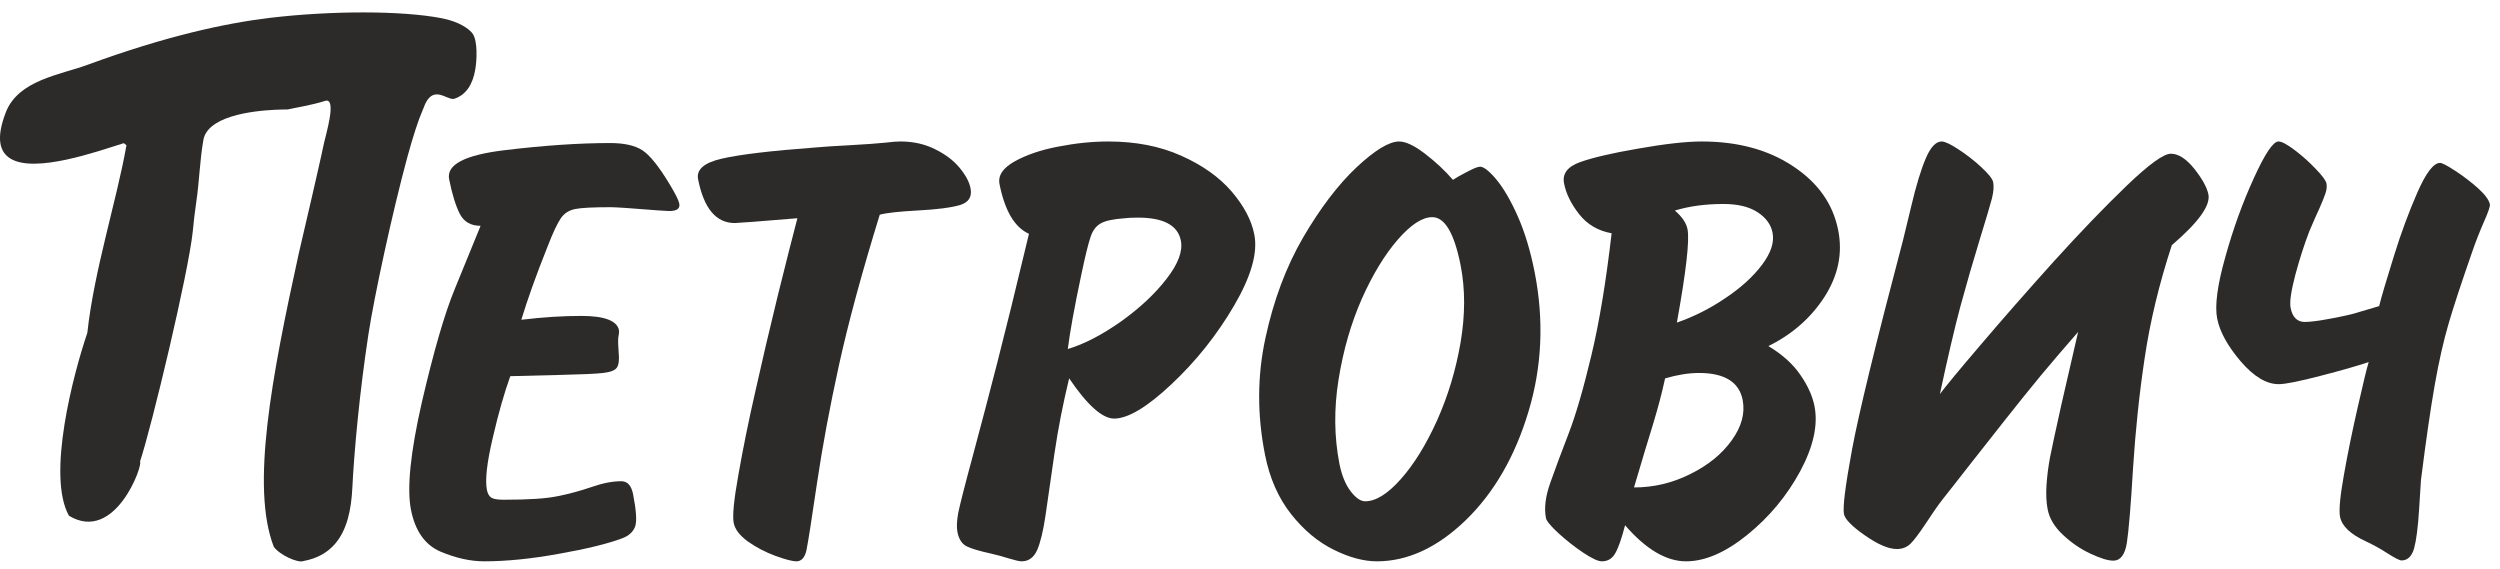
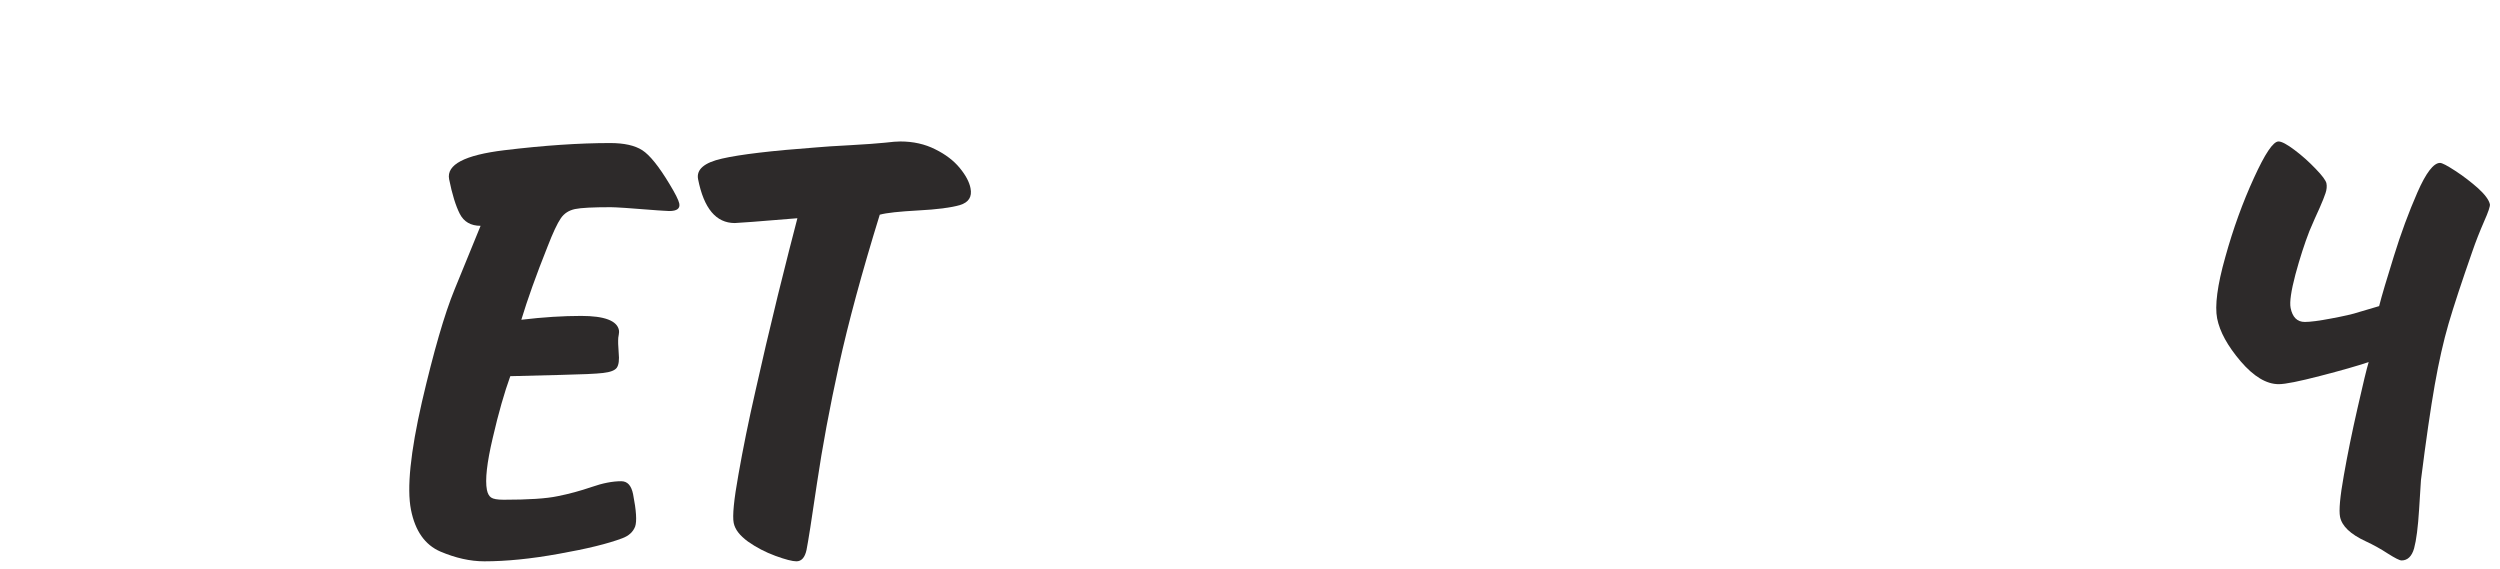
<svg xmlns="http://www.w3.org/2000/svg" width="123" height="28" viewBox="0 0 123 28" fill="none">
  <g clip-path="url(#clip0)">
    <path fill-rule="evenodd" clip-rule="evenodd" d="M22.097 8.819C22.245 9.556 22.419 10.122 22.622 10.521C22.823 10.913 23.164 11.11 23.645 11.11L22.37 14.229C21.868 15.449 21.335 17.302 20.759 19.775C20.192 22.259 20.012 24.024 20.22 25.081C20.426 26.125 20.91 26.808 21.663 27.135C22.414 27.454 23.134 27.617 23.831 27.617C24.893 27.617 26.116 27.498 27.499 27.247C28.878 27.003 29.918 26.747 30.617 26.482C30.945 26.36 31.15 26.164 31.249 25.906C31.339 25.651 31.306 25.119 31.148 24.315C31.062 23.889 30.873 23.676 30.564 23.676C30.139 23.676 29.651 23.77 29.105 23.961C28.558 24.148 28.003 24.3 27.442 24.411C26.879 24.532 25.993 24.587 24.779 24.587C24.471 24.587 24.267 24.551 24.163 24.478C24.063 24.411 23.993 24.284 23.956 24.102C23.86 23.613 23.956 22.762 24.244 21.541C24.526 20.316 24.817 19.309 25.106 18.508L27.575 18.446C28.622 18.421 29.32 18.393 29.673 18.35C30.027 18.31 30.253 18.224 30.347 18.091C30.442 17.954 30.476 17.709 30.439 17.352C30.411 17.021 30.407 16.775 30.419 16.613C30.423 16.572 30.432 16.514 30.446 16.447C30.458 16.367 30.464 16.303 30.452 16.245C30.36 15.778 29.738 15.543 28.593 15.543C27.707 15.543 26.727 15.603 25.649 15.732C25.952 14.733 26.378 13.539 26.932 12.152C27.202 11.452 27.423 10.985 27.59 10.743C27.755 10.498 27.989 10.35 28.292 10.285C28.595 10.223 29.177 10.194 30.049 10.194C30.288 10.194 31.056 10.244 32.363 10.35C32.411 10.35 32.502 10.357 32.635 10.367C32.764 10.377 32.864 10.383 32.924 10.383C33.306 10.383 33.47 10.26 33.42 10.012C33.387 9.846 33.223 9.52 32.93 9.038C32.407 8.173 31.967 7.628 31.601 7.391C31.235 7.156 30.708 7.038 30.021 7.038C28.494 7.038 26.758 7.156 24.812 7.391C22.86 7.628 21.957 8.1 22.097 8.819Z" fill="#2D2A2A" />
-     <path fill-rule="evenodd" clip-rule="evenodd" d="M94.758 25.74C95.082 25.243 95.353 24.855 95.568 24.579C95.793 24.294 96.221 23.756 96.839 22.959C97.462 22.166 98.076 21.382 98.682 20.618C99.283 19.855 99.861 19.144 100.405 18.48C100.958 17.819 101.569 17.102 102.244 16.329L101.426 19.881C101.13 21.213 100.939 22.098 100.855 22.534C100.775 22.969 100.719 23.413 100.688 23.859C100.659 24.311 100.676 24.711 100.745 25.062C100.833 25.514 101.089 25.934 101.497 26.314C101.91 26.703 102.357 27.008 102.847 27.239C103.338 27.469 103.712 27.584 103.974 27.584C104.325 27.584 104.552 27.29 104.643 26.697C104.732 26.106 104.837 24.879 104.947 23.016C105.067 21.159 105.256 19.343 105.524 17.575C105.789 15.803 106.23 13.965 106.854 12.062C108.161 10.942 108.76 10.113 108.655 9.57C108.586 9.223 108.354 8.803 107.961 8.306C107.562 7.81 107.177 7.563 106.806 7.563C106.45 7.563 105.733 8.083 104.642 9.128C103.552 10.175 102.353 11.421 101.037 12.873C99.729 14.329 98.528 15.694 97.437 16.979C96.343 18.257 95.682 19.065 95.443 19.387C95.817 17.637 96.153 16.197 96.451 15.075C96.756 13.955 97.071 12.872 97.393 11.817C97.72 10.765 97.919 10.077 98.005 9.755C98.084 9.43 98.104 9.167 98.065 8.967C98.033 8.802 97.838 8.558 97.492 8.236C97.147 7.912 96.77 7.619 96.369 7.357C95.97 7.095 95.691 6.961 95.53 6.961C95.247 6.961 94.99 7.233 94.757 7.772C94.523 8.312 94.277 9.108 94.03 10.16C93.778 11.209 93.644 11.758 93.632 11.803C92.281 16.92 91.445 20.365 91.117 22.135C90.791 23.903 90.658 24.953 90.723 25.296C90.777 25.545 91.117 25.901 91.76 26.345C92.394 26.789 92.917 27.012 93.327 27.012C93.594 27.012 93.816 26.925 93.998 26.75C94.175 26.574 94.428 26.239 94.758 25.74Z" fill="#2D2A2A" />
    <path fill-rule="evenodd" clip-rule="evenodd" d="M121.915 9.256C121.563 8.946 121.193 8.661 120.796 8.403C120.399 8.144 120.152 8.015 120.049 8.015C119.733 8.015 119.359 8.503 118.937 9.465C118.514 10.433 118.125 11.479 117.778 12.605C117.426 13.732 117.181 14.554 117.053 15.061L116.077 15.349C115.76 15.456 115.298 15.557 114.694 15.67C114.098 15.784 113.661 15.84 113.398 15.84C113.021 15.84 112.788 15.605 112.698 15.15C112.641 14.857 112.724 14.307 112.935 13.503C113.154 12.694 113.384 11.985 113.623 11.369C113.814 10.928 113.975 10.543 114.123 10.235C114.26 9.918 114.362 9.676 114.417 9.5C114.475 9.325 114.489 9.16 114.461 9.021C114.434 8.884 114.258 8.643 113.927 8.302C113.603 7.964 113.256 7.651 112.886 7.375C112.52 7.1 112.258 6.96 112.102 6.96C111.839 6.96 111.436 7.563 110.891 8.76C110.342 9.958 109.872 11.251 109.485 12.648C109.09 14.04 108.963 15.051 109.083 15.665C109.213 16.325 109.6 17.023 110.239 17.775C110.883 18.526 111.508 18.901 112.113 18.901C112.439 18.901 113.119 18.764 114.159 18.494C115.195 18.227 115.987 17.999 116.539 17.814C116.443 18.129 116.26 18.885 115.993 20.068C115.722 21.252 115.496 22.365 115.315 23.398C115.13 24.434 115.068 25.113 115.13 25.427C115.221 25.885 115.644 26.285 116.393 26.631C116.772 26.807 117.139 27.01 117.484 27.237C117.836 27.459 118.059 27.574 118.157 27.574C118.451 27.574 118.661 27.374 118.773 26.982C118.883 26.579 118.966 25.938 119.02 25.061C119.073 24.181 119.102 23.706 119.111 23.621C119.36 21.643 119.588 20.083 119.79 18.934C119.993 17.787 120.218 16.787 120.471 15.921C120.723 15.061 121.111 13.884 121.629 12.401C121.808 11.876 122.009 11.374 122.215 10.901C122.424 10.433 122.519 10.149 122.503 10.051C122.457 9.839 122.262 9.571 121.915 9.256Z" fill="#2D2A2A" />
-     <path fill-rule="evenodd" clip-rule="evenodd" d="M20.776 5.466C20.796 5.42 20.817 5.354 20.835 5.321C21.27 4.086 21.957 4.93 22.332 4.865C22.922 4.683 23.26 4.158 23.384 3.415C23.461 2.97 23.507 2.058 23.268 1.678C23.124 1.449 22.618 1.066 21.727 0.896C19.765 0.517 16.303 0.522 13.308 0.875C11.083 1.142 8.165 1.771 4.292 3.194C2.969 3.68 0.9 3.941 0.287 5.524C-0.209 6.802 -0.021 7.491 0.532 7.814C1.75 8.526 4.739 7.469 6.089 7.043C6.126 7.072 6.166 7.102 6.222 7.146C5.727 9.935 4.632 13.288 4.297 16.376C3.61 18.392 2.287 23.395 3.391 25.373C5.669 26.754 7.06 22.84 6.888 22.709C7.464 20.985 9.27 13.433 9.484 11.39C9.535 10.876 9.578 10.463 9.658 9.93C9.812 8.892 9.831 7.86 10.007 6.885C10.055 6.613 10.212 6.388 10.436 6.207C11.427 5.398 13.754 5.386 14.15 5.386C14.458 5.312 15.315 5.181 15.998 4.963C16.3 4.868 16.303 5.302 16.221 5.805C16.139 6.305 15.975 6.875 15.938 7.052C15.852 7.471 15.768 7.829 15.669 8.271C15.545 8.824 15.288 9.954 14.699 12.473C13.365 18.555 12.334 23.963 13.469 26.899C13.742 27.296 14.667 27.721 14.935 27.602C15.619 27.476 16.111 27.18 16.467 26.777C17.088 26.073 17.283 25.041 17.334 24.021C17.428 22.153 17.693 19.293 18.123 16.471C18.407 14.597 19.307 10.429 20.045 7.717C20.326 6.688 20.593 5.882 20.776 5.466Z" fill="#2D2A2A" />
    <path fill-rule="evenodd" clip-rule="evenodd" d="M39.184 27.617C39.434 27.617 39.6 27.43 39.681 27.057C39.756 26.684 39.93 25.592 40.194 23.785C40.46 21.985 40.821 20.045 41.278 17.962C41.735 15.883 42.402 13.419 43.284 10.563C43.618 10.471 44.252 10.405 45.177 10.354C46.102 10.306 46.785 10.217 47.224 10.091C47.661 9.958 47.835 9.682 47.749 9.258C47.692 8.959 47.515 8.622 47.221 8.266C46.925 7.904 46.524 7.597 46.012 7.345C45.504 7.088 44.931 6.96 44.297 6.96C44.133 6.96 43.881 6.979 43.544 7.02C43.171 7.06 42.6 7.099 41.838 7.143C41.068 7.182 40.495 7.222 40.116 7.256C37.937 7.418 36.41 7.6 35.528 7.802C34.648 8 34.252 8.338 34.346 8.819C34.631 10.257 35.23 10.974 36.152 10.974C36.295 10.974 37.323 10.895 39.232 10.737C39.008 11.586 38.688 12.848 38.27 14.532C37.858 16.222 37.487 17.797 37.162 19.262C36.827 20.726 36.553 22.086 36.333 23.337C36.106 24.594 36.03 25.388 36.098 25.728C36.162 26.049 36.395 26.348 36.8 26.645C37.208 26.932 37.654 27.166 38.146 27.347C38.639 27.528 38.989 27.617 39.184 27.617Z" fill="#2D2A2A" />
-     <path fill-rule="evenodd" clip-rule="evenodd" d="M71.861 16.846C71.627 18.214 71.239 19.487 70.705 20.683C70.164 21.879 69.572 22.838 68.927 23.565C68.279 24.297 67.691 24.663 67.166 24.663C66.942 24.663 66.705 24.5 66.45 24.169C66.2 23.84 66.016 23.392 65.902 22.831C65.641 21.5 65.626 20.104 65.858 18.667C66.089 17.223 66.472 15.904 67.003 14.697C67.54 13.498 68.129 12.529 68.771 11.79C69.414 11.052 69.977 10.684 70.467 10.684C71.085 10.684 71.548 11.47 71.861 13.045C72.092 14.216 72.092 15.482 71.861 16.846ZM74.674 10.641C74.327 9.857 73.972 9.255 73.622 8.831C73.271 8.413 72.998 8.201 72.82 8.201C72.717 8.201 72.501 8.283 72.178 8.456C71.854 8.622 71.619 8.756 71.485 8.849C71.092 8.393 70.633 7.964 70.106 7.56C69.584 7.159 69.156 6.961 68.838 6.961C68.348 6.961 67.645 7.384 66.74 8.234C65.835 9.085 64.964 10.233 64.121 11.67C63.281 13.114 62.661 14.767 62.259 16.633C61.854 18.502 61.849 20.414 62.237 22.365C62.465 23.531 62.901 24.51 63.528 25.302C64.158 26.095 64.86 26.676 65.626 27.05C66.392 27.43 67.098 27.617 67.742 27.617C69.26 27.617 70.718 26.941 72.116 25.592C73.51 24.239 74.54 22.455 75.203 20.244C75.868 18.038 75.971 15.744 75.501 13.372C75.296 12.34 75.022 11.427 74.674 10.641ZM86.694 13.025C86.253 13.612 85.653 14.157 84.891 14.666C84.133 15.18 83.337 15.583 82.502 15.871C82.957 13.359 83.133 11.824 83.025 11.274C82.963 10.965 82.754 10.66 82.403 10.359C83.116 10.142 83.912 10.036 84.792 10.036C85.488 10.036 86.046 10.165 86.467 10.438C86.883 10.707 87.13 11.043 87.209 11.447C87.304 11.918 87.13 12.444 86.694 13.025ZM85.2 21.666C84.717 22.341 84.034 22.895 83.156 23.327C82.275 23.768 81.354 23.982 80.393 23.982C80.801 22.608 81.116 21.548 81.346 20.816C81.568 20.078 81.765 19.353 81.922 18.616C82.526 18.44 83.082 18.35 83.592 18.35C84.849 18.35 85.564 18.797 85.739 19.675C85.865 20.323 85.689 20.989 85.2 21.666ZM89.768 14.602C90.439 13.553 90.666 12.459 90.439 11.328C90.187 10.039 89.448 8.991 88.222 8.181C87.005 7.369 85.503 6.961 83.732 6.961C82.96 6.961 81.905 7.079 80.577 7.315C79.301 7.534 78.356 7.757 77.734 7.978C77.117 8.202 76.855 8.551 76.953 9.03C77.052 9.535 77.3 10.039 77.702 10.547C78.101 11.051 78.63 11.359 79.292 11.477C79.019 13.829 78.693 15.828 78.297 17.479C77.903 19.134 77.528 20.422 77.168 21.352C76.811 22.275 76.513 23.079 76.275 23.752C76.036 24.422 75.964 25.002 76.062 25.493C76.089 25.63 76.29 25.876 76.667 26.226C77.044 26.57 77.448 26.89 77.877 27.18C78.308 27.468 78.618 27.617 78.812 27.617C79.098 27.617 79.312 27.489 79.462 27.235C79.615 26.978 79.778 26.519 79.954 25.843C80.983 27.03 81.981 27.617 82.955 27.617C83.88 27.617 84.886 27.188 85.966 26.315C87.043 25.442 87.912 24.399 88.566 23.192C89.22 21.977 89.457 20.903 89.272 19.976C89.175 19.485 88.942 18.969 88.575 18.44C88.209 17.905 87.686 17.438 87.005 17.027C88.172 16.451 89.093 15.648 89.768 14.602ZM57.395 13.718C56.823 14.461 56.073 15.159 55.151 15.819C54.219 16.473 53.351 16.928 52.535 17.172C52.642 16.325 52.861 15.117 53.195 13.54C53.392 12.602 53.544 11.979 53.655 11.664C53.755 11.346 53.924 11.124 54.149 10.995C54.378 10.862 54.766 10.778 55.322 10.739C55.467 10.72 55.688 10.707 55.985 10.707C57.246 10.707 57.948 11.083 58.098 11.837C58.202 12.352 57.967 12.982 57.395 13.718ZM60.594 9.418C59.984 8.714 59.163 8.126 58.11 7.659C57.067 7.191 55.872 6.961 54.521 6.961C53.748 6.961 52.934 7.044 52.075 7.211C51.213 7.373 50.496 7.621 49.92 7.941C49.343 8.265 49.094 8.634 49.176 9.058C49.438 10.368 49.917 11.186 50.625 11.504C49.97 14.248 49.445 16.37 49.06 17.868C48.677 19.369 48.277 20.879 47.867 22.41C47.454 23.933 47.214 24.887 47.141 25.256C47.075 25.63 47.06 25.938 47.105 26.173C47.177 26.534 47.33 26.769 47.571 26.884C47.804 26.999 48.202 27.114 48.752 27.235C49.03 27.299 49.329 27.377 49.635 27.475C49.94 27.568 50.152 27.617 50.268 27.617C50.608 27.617 50.864 27.43 51.029 27.062C51.188 26.694 51.326 26.128 51.438 25.37C51.547 24.611 51.692 23.593 51.878 22.32C52.063 21.052 52.31 19.817 52.602 18.615C53.497 19.935 54.235 20.594 54.814 20.594C55.496 20.594 56.443 20.029 57.644 18.897C58.849 17.765 59.872 16.481 60.715 15.041C61.557 13.601 61.891 12.436 61.711 11.533C61.576 10.835 61.201 10.13 60.594 9.418Z" fill="#2D2A2A" />
  </g>
  <defs>
    <clipPath id="clip0">
      <rect width="122.505" height="27.012" fill="white" transform="translate(-0.001 0.611)" />
    </clipPath>
  </defs>
</svg>